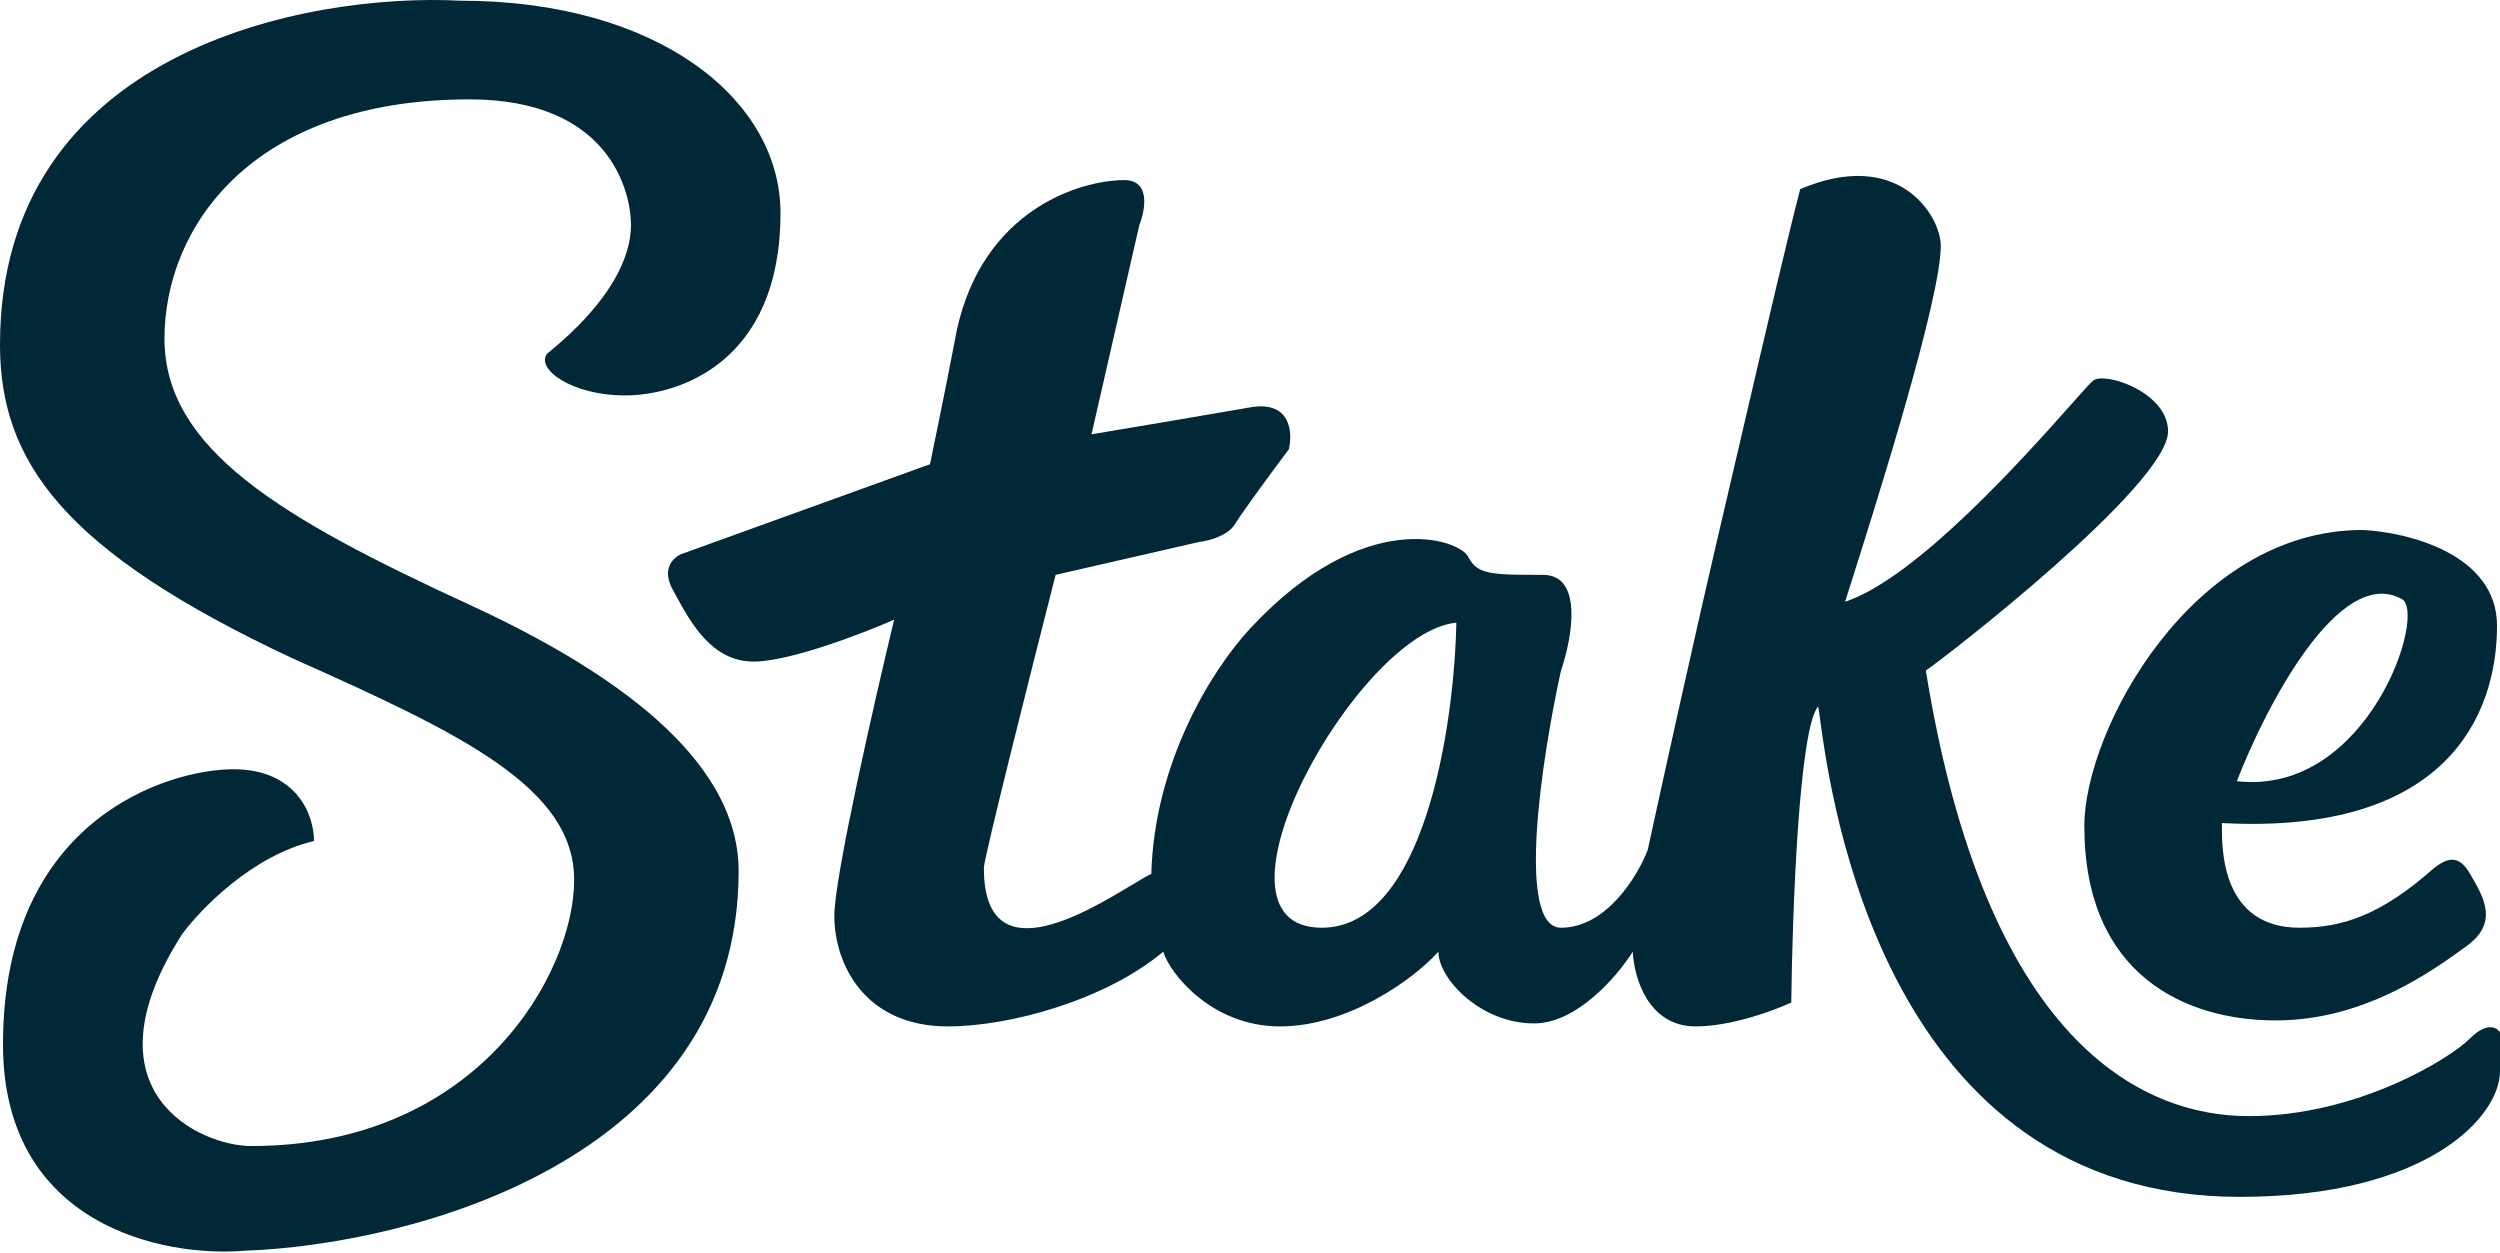
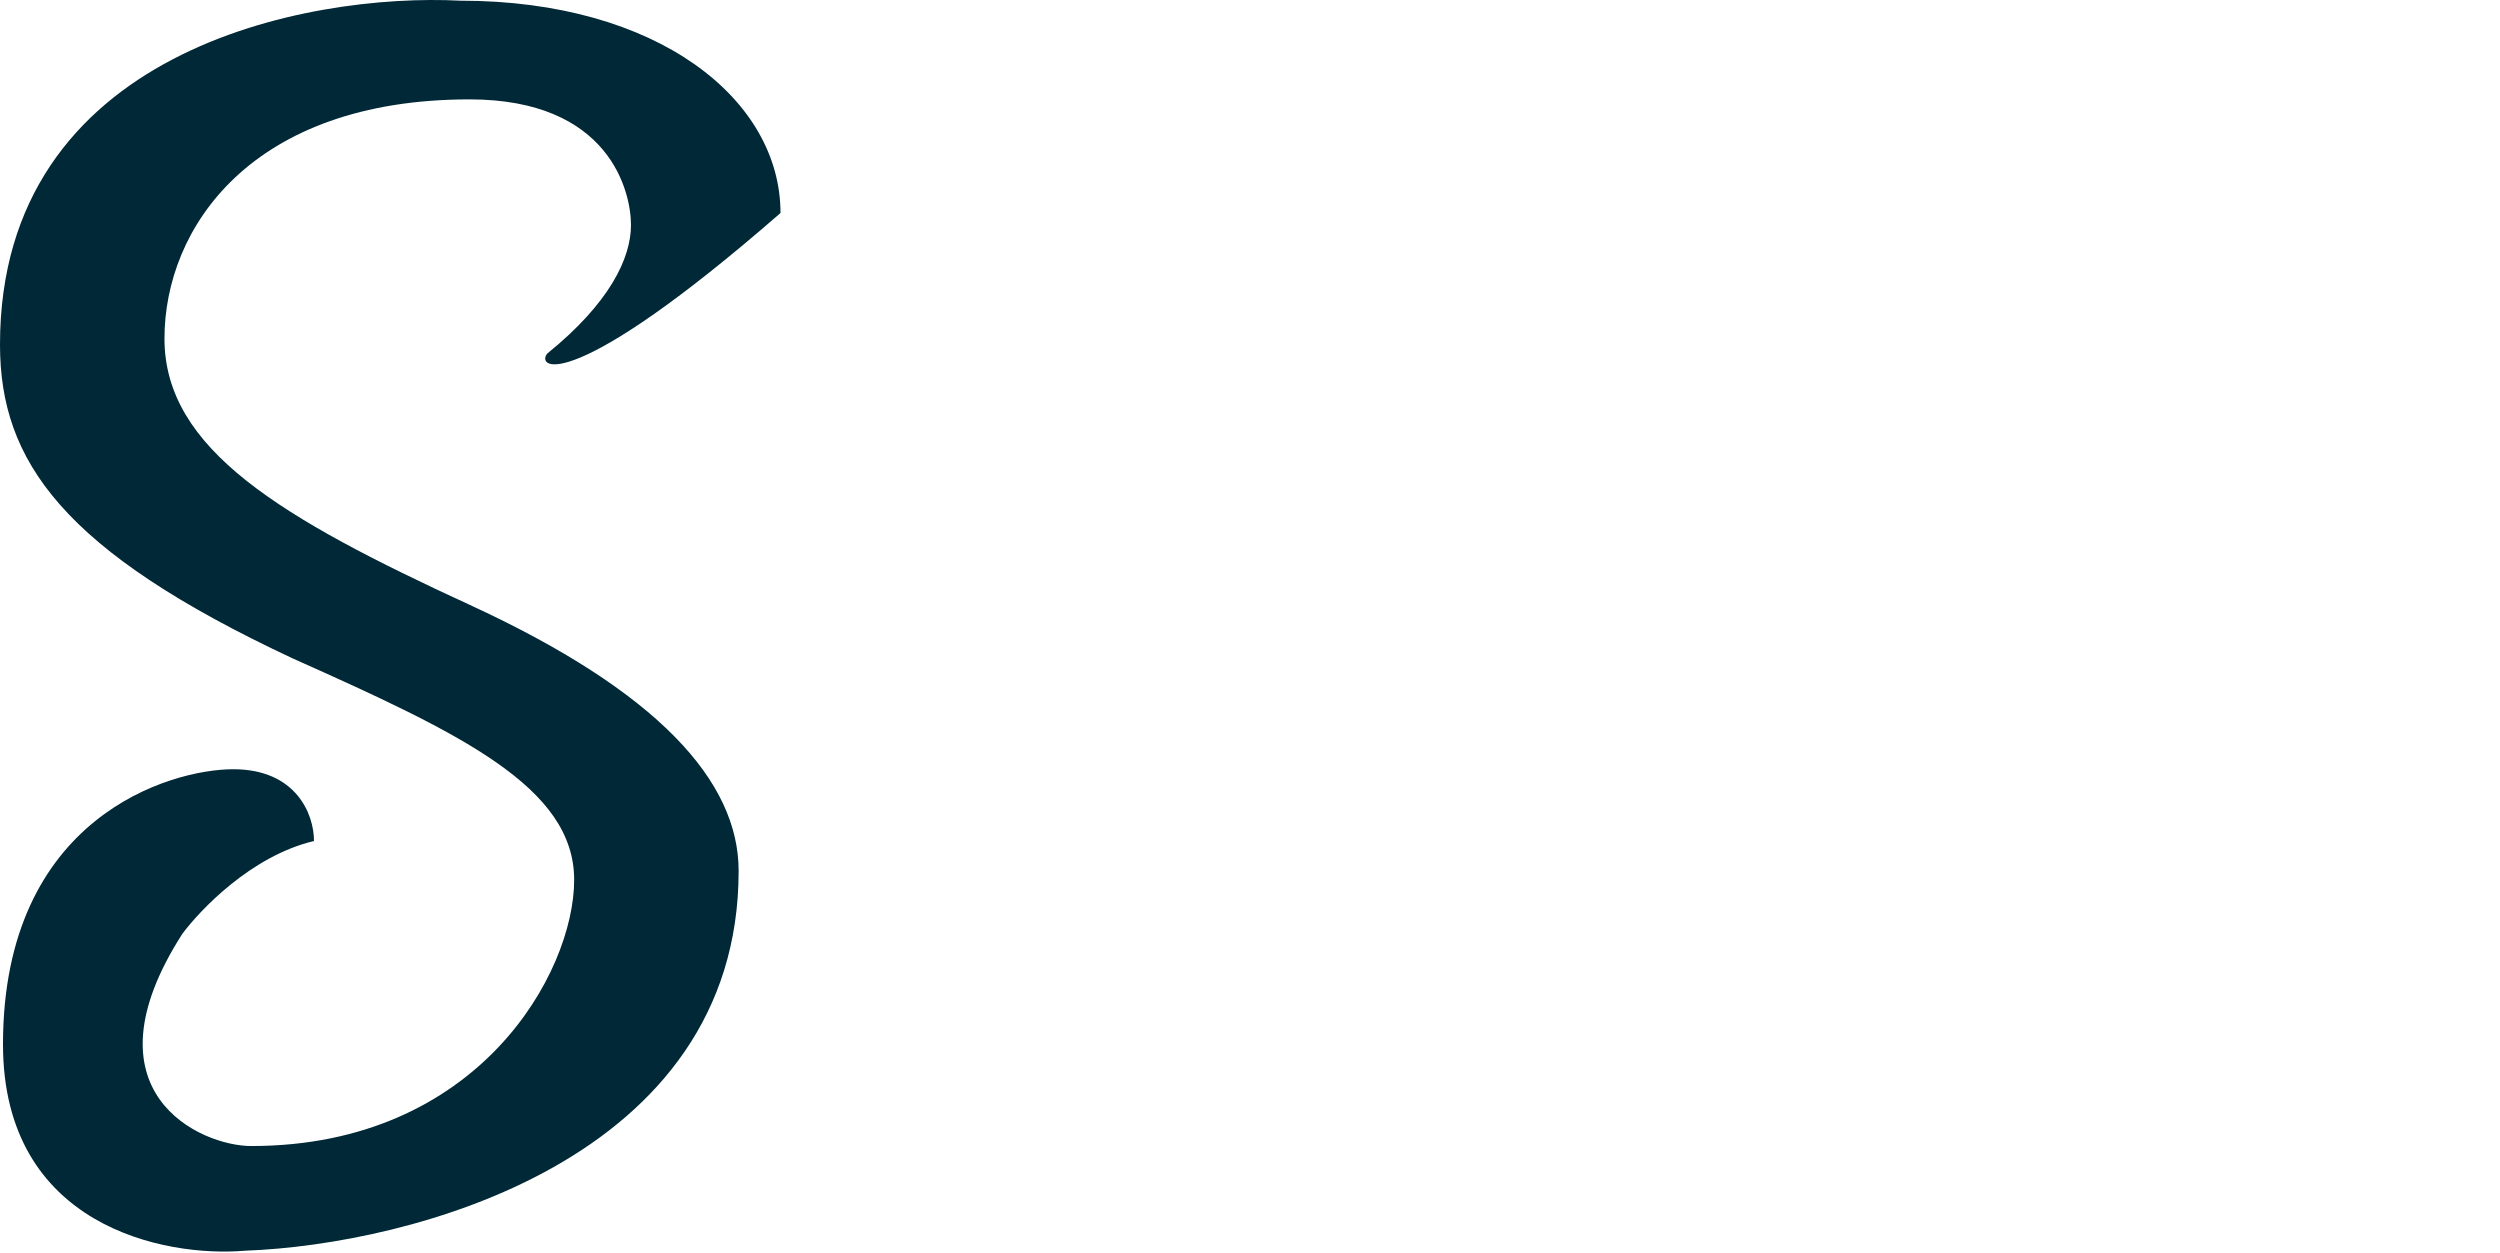
<svg xmlns="http://www.w3.org/2000/svg" width="1920" height="962" viewBox="0 0 1920 962" fill="none">
-   <path fill-rule="evenodd" clip-rule="evenodd" d="M1814.36 407.038C1848.81 408.569 1917.71 425.411 1917.71 480.531C1917.71 549.43 1878.67 641.296 1706.42 632.11C1706.42 632.619 1706.42 633.178 1706.42 633.781C1706.34 652.2 1706.09 712.492 1766.14 712.492C1798.29 712.492 1828.13 703.306 1869.47 666.559C1878.66 659.669 1887.85 655.076 1897.03 671.153C1897.48 671.94 1897.94 672.738 1898.41 673.546C1907.48 689.247 1918.76 708.799 1894.74 726.272C1894.43 726.494 1894.12 726.718 1893.81 726.945C1868.2 745.58 1815.82 783.689 1747.75 783.689C1678.85 783.689 1600.77 749.239 1600.77 634.406C1600.77 560.914 1683.47 407.038 1814.36 407.038ZM1717.89 599.956C1740.1 542.54 1796.44 434.138 1844.21 459.86C1864.88 469.047 1818.95 611.439 1717.89 599.956Z" fill="#002836" />
-   <path fill-rule="evenodd" clip-rule="evenodd" d="M863.54 138.331C829.091 138.331 755.138 161.297 734.928 253.163C727.579 291.747 718.086 338.139 714.258 356.513L523.636 425.412C517.512 427.709 507.56 436.436 516.746 452.972C517.583 454.478 518.444 456.058 519.335 457.692C530.67 478.48 546.816 508.091 578.755 508.091C606.315 508.091 662.2 486.656 686.698 475.938C671.387 539.479 640.765 673.909 640.765 703.307C640.765 740.053 663.731 788.283 728.037 788.283C776.267 788.283 849.76 767.613 893.396 730.866C897.989 746.943 930.142 788.283 982.965 788.283C1035.79 788.283 1086.31 751.536 1104.69 730.866C1104.69 751.536 1136.84 785.986 1178.18 785.986C1211.25 785.986 1242.49 749.24 1253.97 730.866C1254.74 750.005 1265.45 788.283 1302.2 788.283C1329.76 788.283 1362.68 776.034 1375.69 769.909C1376.46 701.01 1381.66 559.077 1396.36 542.541C1396.69 544.039 1397.14 547.296 1397.78 552.05C1406.03 612.921 1447.52 919.192 1720.19 919.192C1864.88 919.192 1920 857.182 1920 822.732V792.876C1917.7 789.048 1909.89 784.608 1897.03 797.469C1880.96 813.546 1809.76 857.182 1727.08 857.182C1644.4 857.182 1524.97 799.766 1479.04 514.981C1492.82 505.795 1665.07 372.589 1665.07 331.249C1665.07 301.393 1616.84 285.316 1607.65 292.206C1605.81 293.589 1599.81 300.335 1590.83 310.423C1555.06 350.605 1472.11 443.801 1417.03 462.158C1418.15 458.59 1419.74 453.571 1421.7 447.374C1439.97 389.755 1490.52 230.33 1490.52 188.857C1490.52 165.891 1458.37 113.068 1382.58 145.221C1373.81 178.556 1357 250.757 1338.28 331.112C1332.5 355.944 1326.54 381.555 1320.57 407.038C1300.36 493.393 1275.41 606.847 1265.45 652.78C1257.8 672.684 1233.76 712.493 1198.85 712.493C1163.94 712.493 1184.3 580.818 1198.85 514.981C1207.27 490.484 1216.3 441.488 1185.07 441.488C1146.03 441.488 1134.54 441.488 1127.65 427.708C1120.76 413.928 1047.27 388.665 959.999 482.828C930.142 514.981 886.506 586.177 884.209 671.153C881.003 672.578 875.695 675.773 869.016 679.793C832.644 701.683 755.597 748.053 755.597 666.56C755.597 659.211 792.343 513.45 810.717 441.488L920.956 416.225C927.846 415.459 943.004 411.632 948.516 402.445C954.028 393.259 978.372 360.34 989.855 345.029C992.917 332.015 991.233 307.364 959.999 312.876C928.764 318.388 865.836 328.952 838.276 333.546L875.023 172.78C879.617 161.297 883.751 138.331 863.54 138.331ZM1118.47 478.235C1116.94 556.321 1094.13 712.493 1015.12 712.493C916.366 712.493 1042.68 485.125 1118.47 478.235Z" fill="#002836" />
-   <path d="M0 264.647C0 38.656 235.789 -5.592 353.684 0.532C505.263 0.532 599.425 76.321 599.425 163.594C599.425 278.426 521.339 303.689 480 303.689C438.66 303.689 411.1 283.019 420.287 271.536C468.516 232.493 484.593 198.043 484.593 172.78C484.593 147.517 468.516 76.321 360.574 76.321C192.919 76.321 126.316 175.077 126.316 260.053C126.316 345.029 215.885 397.852 360.574 464.455C505.263 531.057 567.272 599.957 567.272 668.856C567.272 891.172 314.641 955.938 188.325 960.531C126.316 965.89 2.297 941.698 2.297 802.062C2.297 627.517 130.909 590.77 179.139 590.77C227.368 590.77 241.148 625.22 241.148 645.89C192.919 657.373 153.875 698.713 140.096 717.086C62.01 838.809 153.875 880.148 192.919 880.148C367.464 880.148 440.957 746.943 440.957 675.746C440.957 604.55 353.684 563.211 225.072 505.794C48.23 423.115 0 354.216 0 264.647Z" fill="#002836" />
+   <path d="M0 264.647C0 38.656 235.789 -5.592 353.684 0.532C505.263 0.532 599.425 76.321 599.425 163.594C438.66 303.689 411.1 283.019 420.287 271.536C468.516 232.493 484.593 198.043 484.593 172.78C484.593 147.517 468.516 76.321 360.574 76.321C192.919 76.321 126.316 175.077 126.316 260.053C126.316 345.029 215.885 397.852 360.574 464.455C505.263 531.057 567.272 599.957 567.272 668.856C567.272 891.172 314.641 955.938 188.325 960.531C126.316 965.89 2.297 941.698 2.297 802.062C2.297 627.517 130.909 590.77 179.139 590.77C227.368 590.77 241.148 625.22 241.148 645.89C192.919 657.373 153.875 698.713 140.096 717.086C62.01 838.809 153.875 880.148 192.919 880.148C367.464 880.148 440.957 746.943 440.957 675.746C440.957 604.55 353.684 563.211 225.072 505.794C48.23 423.115 0 354.216 0 264.647Z" fill="#002836" />
</svg>